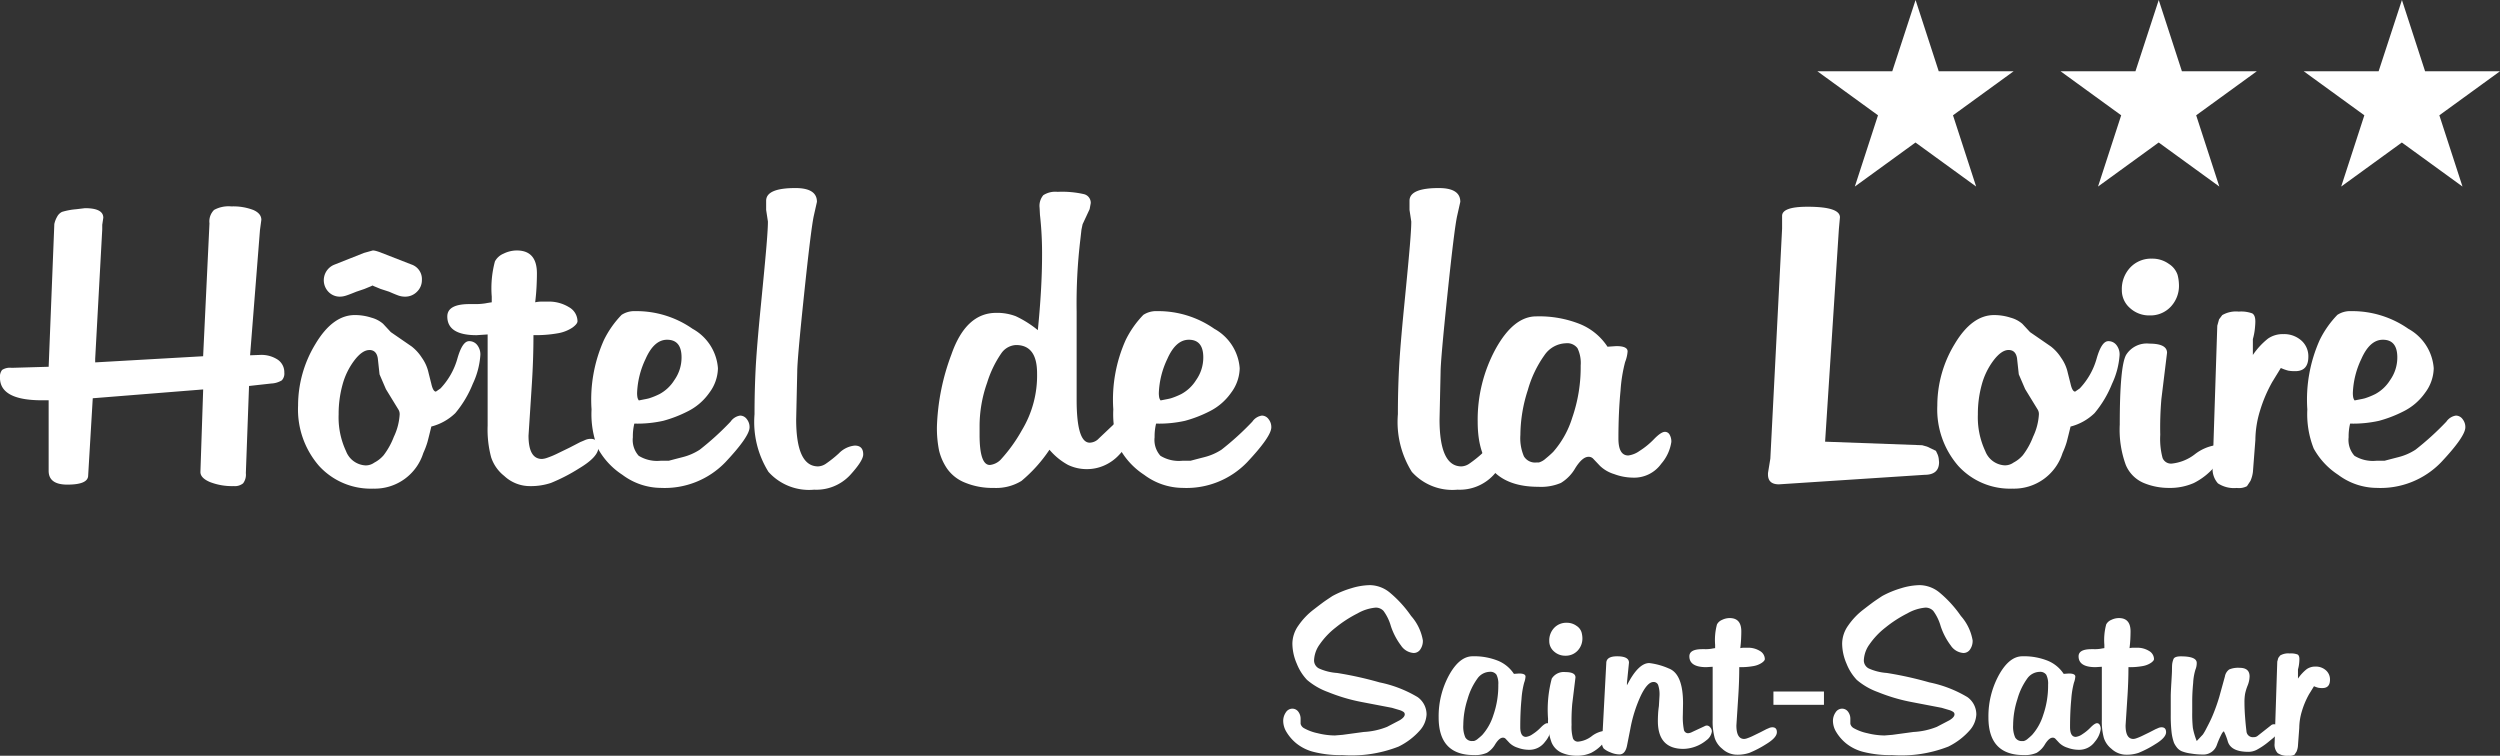
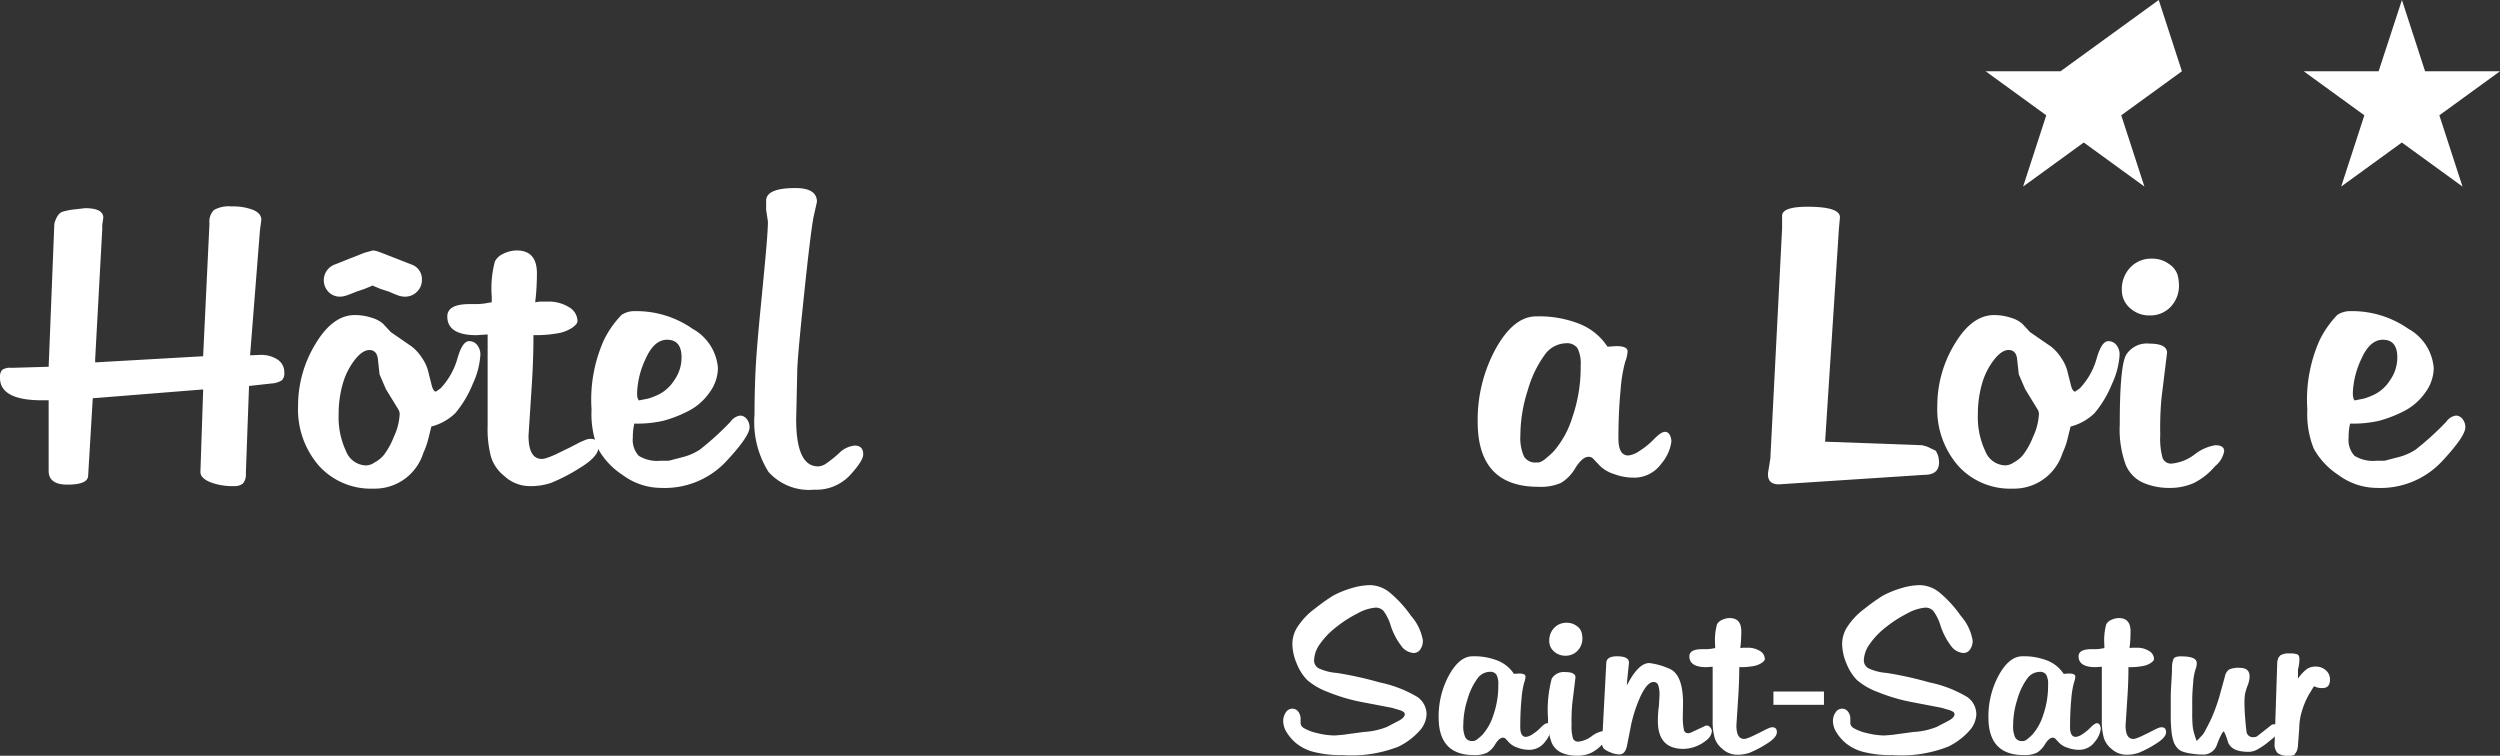
<svg xmlns="http://www.w3.org/2000/svg" width="181.359" height="54.823" viewBox="0 0 181.359 54.823">
  <rect x="0" y="0" width="181.359" height="54.823" fill="#333333" stroke="none" />
  <g transform="translate(-298.875 -158.823)">
    <g transform="translate(298.875 172.466)">
      <path d="M302.816,209.861a1.76,1.76,0,0,1,.2-.525.8.8,0,0,1,.358-.358,4.952,4.952,0,0,1,1.024-.192l.64-.077q1.33,0,1.331.693l-.077.513v.334l-.512,9.388v.259l7.831-.446.46-9.641a1.168,1.168,0,0,1,.333-.972,2.181,2.181,0,0,1,1.254-.256,4.058,4.058,0,0,1,1.587.256q.589.256.589.717l-.1.742-.717,9.085.717-.026a2.152,2.152,0,0,1,1.292.345,1.1,1.1,0,0,1,.474.934.718.718,0,0,1-.179.563,1.617,1.617,0,0,1-.768.231l-1.612.179-.231,6.321a1.044,1.044,0,0,1-.2.742.957.957,0,0,1-.691.2,4.389,4.389,0,0,1-1.714-.294q-.691-.294-.691-.729l.2-5.989-8.01.64-.333,5.6q0,.666-1.509.665-1.358,0-1.358-1v-5.118h-.486q-3.045,0-3.045-1.638a.8.8,0,0,1,.154-.563,1.045,1.045,0,0,1,.691-.153l2.687-.077Z" transform="translate(-298.875 -207.25)" fill="#fff" />
      <path d="M379.818,233.9a3.691,3.691,0,0,1-3.634,2.585,5.076,5.076,0,0,1-3.941-1.66,6.239,6.239,0,0,1-1.51-4.367A8.578,8.578,0,0,1,371.987,226q1.254-2.107,2.866-2.107a3.9,3.9,0,0,1,1.2.19,2.153,2.153,0,0,1,.845.442l.563.606,1.51,1.04a3.262,3.262,0,0,1,.742.819,2.954,2.954,0,0,1,.486,1.1l.2.793q.128.564.333.563l.333-.231a5.2,5.2,0,0,0,1.228-2.175q.358-1.254.845-1.254a.728.728,0,0,1,.589.281,1.1,1.1,0,0,1,.23.716,5.779,5.779,0,0,1-.55,2.1,7.826,7.826,0,0,1-1.267,2.124,3.879,3.879,0,0,1-1.74.973q-.205.844-.282,1.126A5.861,5.861,0,0,1,379.818,233.9Zm-3.788-12.1-.486.2-.589.2q-.563.23-.781.294a1.414,1.414,0,0,1-.4.064,1.137,1.137,0,0,1-.832-.343,1.216,1.216,0,0,1,.4-1.968l2.175-.863.64-.178a1.045,1.045,0,0,1,.23.038,3.476,3.476,0,0,1,.41.14l2.15.838a1.114,1.114,0,0,1,.768,1.117,1.171,1.171,0,0,1-.358.864,1.189,1.189,0,0,1-.87.355,1.429,1.429,0,0,1-.5-.09q-.243-.089-.652-.269l-.614-.2-.486-.2-.1-.051Zm-.128,4.632q-.512,0-1.088.752a5.142,5.142,0,0,0-.857,1.761,7.963,7.963,0,0,0-.282,2.156,5.766,5.766,0,0,0,.537,2.666,1.6,1.6,0,0,0,1.408,1.033,1.064,1.064,0,0,0,.64-.2,2.3,2.3,0,0,0,.678-.536,5.321,5.321,0,0,0,.742-1.34,4.324,4.324,0,0,0,.422-1.62.637.637,0,0,0-.077-.332l-.921-1.505-.461-1.071-.128-1.173Q376.414,226.428,375.9,226.428Z" transform="translate(-349.109 -214.681)" fill="#fff" />
      <path d="M408.828,225.353q-2.124,0-2.124-1.356,0-.9,1.612-.9h.333a4.657,4.657,0,0,0,.806-.051q.269-.051.473-.077v-.409a7.522,7.522,0,0,1,.231-2.559,1.247,1.247,0,0,1,.627-.563,2.173,2.173,0,0,1,.96-.23q1.459,0,1.459,1.663,0,.41-.026.947t-.1,1.151a1.983,1.983,0,0,1,.473-.051h.422a2.78,2.78,0,0,1,1.561.405,1.189,1.189,0,0,1,.614,1.013q0,.2-.371.469a2.739,2.739,0,0,1-1.024.405,9.108,9.108,0,0,1-1.8.139q0,1.72-.115,3.529t-.243,3.76q0,1.694.973,1.694a1.406,1.406,0,0,0,.4-.09,6.163,6.163,0,0,0,.652-.269l.947-.46.793-.41c.085-.034.2-.081.333-.141a1.019,1.019,0,0,1,.409-.089q.563,0,.563.614,0,.691-1.39,1.523a12.859,12.859,0,0,1-2.054,1.062,4.577,4.577,0,0,1-1.505.23,2.721,2.721,0,0,1-1.888-.742,2.866,2.866,0,0,1-.944-1.344,7.793,7.793,0,0,1-.255-2.29V225.3Z" transform="translate(-374.255 -214.681)" fill="#fff" />
      <path d="M444.478,242.982a1.717,1.717,0,0,0,.422,1.344,2.557,2.557,0,0,0,1.6.361h.589q.281-.077.985-.258a4.142,4.142,0,0,0,1.254-.542,20.378,20.378,0,0,0,2.239-2.037,1.028,1.028,0,0,1,.691-.439.608.608,0,0,1,.486.257.924.924,0,0,1,.2.591q0,.669-1.753,2.534a6.109,6.109,0,0,1-4.67,1.864,4.711,4.711,0,0,1-2.8-.948,5.371,5.371,0,0,1-1.779-1.911,6.8,6.8,0,0,1-.461-2.834,10.572,10.572,0,0,1,.9-5.039,7.122,7.122,0,0,1,1.28-1.821,1.7,1.7,0,0,1,1-.27,7.1,7.1,0,0,1,4.146,1.28,3.564,3.564,0,0,1,1.843,2.866,3.052,3.052,0,0,1-.627,1.779,4.194,4.194,0,0,1-1.587,1.356,9.091,9.091,0,0,1-1.766.678,8.708,8.708,0,0,1-2.086.2A3.928,3.928,0,0,0,444.478,242.982Zm.819-2.747c.1-.017.222-.042.358-.077a5.249,5.249,0,0,0,.755-.307,2.867,2.867,0,0,0,1.075-1.011,2.831,2.831,0,0,0,.525-1.651q0-1.279-1.049-1.28-.947,0-1.561,1.395a6.218,6.218,0,0,0-.614,2.444,1.694,1.694,0,0,0,.026.346.563.563,0,0,0,.1.218Z" transform="translate(-398.568 -224.906)" fill="#fff" />
      <path d="M485.378,224.35a1.083,1.083,0,0,0,.563-.192,8.47,8.47,0,0,0,.947-.755,1.85,1.85,0,0,1,1.151-.563q.614,0,.614.64,0,.46-.96,1.51a3.347,3.347,0,0,1-2.6,1.049,3.953,3.953,0,0,1-3.314-1.293,6.837,6.837,0,0,1-1.011-4.184q0-1.637.077-3.212t.384-4.683q.307-3.11.41-4.364t.1-1.715l-.128-.844v-.665q0-.921,2.124-.921,1.561,0,1.561,1l-.23,1.023q-.2.921-.7,5.668t-.5,5.643l-.077,3.455Q483.791,224.35,485.378,224.35Z" transform="translate(-426.032 -204.159)" fill="#fff" />
-       <path d="M528.856,226.565a5.2,5.2,0,0,1-2.085-.384,2.884,2.884,0,0,1-1.305-1.024,4,4,0,0,1-.576-1.305,8.144,8.144,0,0,1-.154-1.766,16.257,16.257,0,0,1,1.049-5.2q1.049-3.019,3.25-3.02a3.783,3.783,0,0,1,1.42.243,7.569,7.569,0,0,1,1.6,1.011q.307-3.071.307-5.426a25.009,25.009,0,0,0-.153-2.943l-.026-.512a1.2,1.2,0,0,1,.269-.909,1.6,1.6,0,0,1,1.036-.243,7.117,7.117,0,0,1,1.906.166.645.645,0,0,1,.5.652l-.08.435-.512,1.1-.081.384-.081.717a39.119,39.119,0,0,0-.27,5.22v6.4q0,3.122.947,3.122a.929.929,0,0,0,.665-.307l1.459-1.382a.607.607,0,0,1,.486-.179l.231.051a.622.622,0,0,1,.537.614,2.047,2.047,0,0,1-.384.972,7.116,7.116,0,0,1-.87,1.126,3.252,3.252,0,0,1-1.088.768,3.08,3.08,0,0,1-1.215.256,3.13,3.13,0,0,1-1.395-.307,4.7,4.7,0,0,1-1.344-1.1,10.6,10.6,0,0,1-2.034,2.265A3.516,3.516,0,0,1,528.856,226.565Zm-.286-1.663a1.3,1.3,0,0,0,.776-.371,11.257,11.257,0,0,0,1.551-2.15A7.664,7.664,0,0,0,532,218.248q0-2.047-1.526-2.048a1.373,1.373,0,0,0-1.068.6,7.858,7.858,0,0,0-1.03,2.137,9.458,9.458,0,0,0-.547,3.2v.589Q527.832,224.9,528.57,224.9Z" transform="translate(-456.767 -204.813)" fill="#fff" />
-       <path d="M570.249,242.982a1.718,1.718,0,0,0,.422,1.344,2.557,2.557,0,0,0,1.6.361h.589q.281-.077.985-.258a4.142,4.142,0,0,0,1.254-.542,20.4,20.4,0,0,0,2.24-2.037,1.028,1.028,0,0,1,.691-.439.608.608,0,0,1,.486.257.924.924,0,0,1,.2.591q0,.669-1.753,2.534a6.108,6.108,0,0,1-4.67,1.864,4.712,4.712,0,0,1-2.8-.948,5.37,5.37,0,0,1-1.779-1.911,6.8,6.8,0,0,1-.461-2.834,10.573,10.573,0,0,1,.9-5.039,7.124,7.124,0,0,1,1.28-1.821,1.7,1.7,0,0,1,1-.27,7.1,7.1,0,0,1,4.146,1.28,3.564,3.564,0,0,1,1.843,2.866,3.054,3.054,0,0,1-.627,1.779,4.2,4.2,0,0,1-1.586,1.356,9.092,9.092,0,0,1-1.766.678,8.709,8.709,0,0,1-2.086.2A3.917,3.917,0,0,0,570.249,242.982Zm.819-2.747c.1-.017.221-.042.358-.077a5.262,5.262,0,0,0,.755-.307,2.869,2.869,0,0,0,1.075-1.011,2.833,2.833,0,0,0,.525-1.651q0-1.279-1.049-1.28-.947,0-1.561,1.395a6.211,6.211,0,0,0-.614,2.444,1.694,1.694,0,0,0,.026.346.557.557,0,0,0,.1.218Z" transform="translate(-486.49 -224.906)" fill="#fff" />
-       <path d="M640.47,224.35a1.085,1.085,0,0,0,.563-.192,8.452,8.452,0,0,0,.947-.755,1.851,1.851,0,0,1,1.152-.563q.614,0,.614.64,0,.46-.96,1.51a3.348,3.348,0,0,1-2.6,1.049,3.952,3.952,0,0,1-3.314-1.293,6.835,6.835,0,0,1-1.011-4.184q0-1.637.077-3.212t.384-4.683q.307-3.11.41-4.364t.1-1.715l-.128-.844v-.665q0-.921,2.124-.921,1.561,0,1.561,1l-.23,1.023q-.205.921-.7,5.668t-.5,5.643l-.077,3.455Q638.884,224.35,640.47,224.35Z" transform="translate(-534.453 -204.159)" fill="#fff" />
      <path d="M665.14,237.263q.818,0,.819.384a2.61,2.61,0,0,1-.179.768,10.817,10.817,0,0,0-.333,2.073q-.153,1.561-.154,3.481,0,1.228.717,1.228a1.8,1.8,0,0,0,.819-.333,5.566,5.566,0,0,0,1.049-.857q.511-.525.793-.525a.382.382,0,0,1,.333.2,1,1,0,0,1,.128.537,3.108,3.108,0,0,1-.729,1.574,2.417,2.417,0,0,1-2.086,1.011,3.975,3.975,0,0,1-1.331-.256,2.558,2.558,0,0,1-1.023-.589l-.486-.512a.442.442,0,0,0-.358-.153q-.436,0-.947.806a3,3,0,0,1-1.05,1.088,3.669,3.669,0,0,1-1.638.281q-4.4,0-4.4-4.709a10.742,10.742,0,0,1,1.305-5.3q1.306-2.354,2.943-2.354a7.986,7.986,0,0,1,3.186.563,4.349,4.349,0,0,1,1.983,1.638Zm-4.581,7.675a6.763,6.763,0,0,0,1.382-2.477,11.119,11.119,0,0,0,.614-3.786,2.473,2.473,0,0,0-.23-1.258.925.925,0,0,0-.844-.36,1.955,1.955,0,0,0-1.548.857,8.146,8.146,0,0,0-1.215,2.546,10.712,10.712,0,0,0-.537,3.25,3.346,3.346,0,0,0,.256,1.548.943.943,0,0,0,.9.448h.179a1.245,1.245,0,0,0,.512-.295A7.044,7.044,0,0,0,660.559,244.938Z" transform="translate(-547.887 -225.798)" fill="#fff" />
      <path d="M736.252,225.965l.358.1.64.307c.034.068.072.15.115.243a1.2,1.2,0,0,1,.09.32l.025.256q0,.921-1.049.921l-10.569.691q-.793,0-.793-.717v-.1l.171-1.049.853-16.686v-.921q0-.665,1.843-.665,2.354,0,2.354.768l-.077.844-1,15.432Z" transform="translate(-596.813 -207.31)" fill="#fff" />
      <path d="M774.972,244.779a3.691,3.691,0,0,1-3.634,2.585,5.077,5.077,0,0,1-3.941-1.66,6.24,6.24,0,0,1-1.51-4.367,8.576,8.576,0,0,1,1.254-4.457q1.253-2.107,2.866-2.107a3.9,3.9,0,0,1,1.2.19,2.153,2.153,0,0,1,.845.442l.563.606,1.51,1.04a3.254,3.254,0,0,1,.742.819,2.96,2.96,0,0,1,.486,1.1l.2.793q.128.564.333.563l.333-.231a5.2,5.2,0,0,0,1.228-2.175q.358-1.254.844-1.254a.727.727,0,0,1,.589.281,1.094,1.094,0,0,1,.23.717,5.78,5.78,0,0,1-.55,2.1,7.82,7.82,0,0,1-1.267,2.124,3.879,3.879,0,0,1-1.74.973q-.205.844-.281,1.126A5.861,5.861,0,0,1,774.972,244.779Zm-3.916-7.472q-.512,0-1.088.752a5.144,5.144,0,0,0-.857,1.761,7.963,7.963,0,0,0-.282,2.156,5.77,5.77,0,0,0,.537,2.666,1.6,1.6,0,0,0,1.408,1.033,1.064,1.064,0,0,0,.64-.2,2.3,2.3,0,0,0,.678-.536,5.313,5.313,0,0,0,.742-1.34,4.324,4.324,0,0,0,.422-1.62.638.638,0,0,0-.077-.332l-.921-1.505-.461-1.071-.128-1.173Q771.568,237.307,771.057,237.307Z" transform="translate(-625.347 -225.56)" fill="#fff" />
      <path d="M812.795,233.943a5.367,5.367,0,0,0,.167,1.684.657.657,0,0,0,.678.408,3.283,3.283,0,0,0,1.651-.665,3.273,3.273,0,0,1,1.5-.666q.639,0,.64.432a1.8,1.8,0,0,1-.665,1.092,4.844,4.844,0,0,1-1.535,1.218,4.3,4.3,0,0,1-1.817.355,4.732,4.732,0,0,1-1.817-.358,2.435,2.435,0,0,1-1.305-1.315,7.428,7.428,0,0,1-.435-2.923q0-4.237.461-5.054a1.767,1.767,0,0,1,1.689-.817q1.279,0,1.28.664l-.409,3.343A23.9,23.9,0,0,0,812.795,233.943Zm1.357-10.882a2.216,2.216,0,0,1-.6,1.6,2.018,2.018,0,0,1-1.523.627,2.049,2.049,0,0,1-1.433-.537,1.7,1.7,0,0,1-.588-1.305,2.269,2.269,0,0,1,.614-1.638,2.073,2.073,0,0,1,1.561-.639,2.047,2.047,0,0,1,1.241.384,1.5,1.5,0,0,1,.627.794A3.02,3.02,0,0,1,814.151,223.06Z" transform="translate(-656.082 -216.049)" fill="#fff" />
-       <path d="M837.42,235.56a1.876,1.876,0,0,1,1.3.461,1.514,1.514,0,0,1,.512,1.177q0,1.049-.947,1.049a2.6,2.6,0,0,1-.512-.038,3.266,3.266,0,0,1-.537-.192l-.614,1a10.267,10.267,0,0,0-.9,2.111,7.379,7.379,0,0,0-.333,2.111l-.179,2.329a2.35,2.35,0,0,1-.178.64l-.254.384a1.245,1.245,0,0,1-.735.128,2.124,2.124,0,0,1-1.37-.333,1.548,1.548,0,0,1-.38-1.2l.333-10.237.128-.461.23-.307a1.988,1.988,0,0,1,1.2-.256,2.358,2.358,0,0,1,.972.128q.231.128.23.589,0,.2-.036.55a4.4,4.4,0,0,1-.143.729v1.151a5.334,5.334,0,0,1,1.1-1.19A1.883,1.883,0,0,1,837.42,235.56Z" transform="translate(-671.776 -224.965)" fill="#fff" />
      <path d="M858.086,242.982a1.718,1.718,0,0,0,.422,1.344,2.557,2.557,0,0,0,1.6.361h.589q.281-.077.985-.258a4.143,4.143,0,0,0,1.254-.542,20.431,20.431,0,0,0,2.24-2.037,1.028,1.028,0,0,1,.691-.439.608.608,0,0,1,.486.257.923.923,0,0,1,.2.591q0,.669-1.753,2.534a6.108,6.108,0,0,1-4.67,1.864,4.712,4.712,0,0,1-2.8-.948,5.369,5.369,0,0,1-1.779-1.911,6.8,6.8,0,0,1-.461-2.834,10.573,10.573,0,0,1,.9-5.039,7.121,7.121,0,0,1,1.28-1.821,1.7,1.7,0,0,1,1-.27,7.1,7.1,0,0,1,4.146,1.28,3.564,3.564,0,0,1,1.843,2.866,3.053,3.053,0,0,1-.627,1.779,4.2,4.2,0,0,1-1.587,1.356,9.085,9.085,0,0,1-1.766.678,8.7,8.7,0,0,1-2.085.2A3.917,3.917,0,0,0,858.086,242.982Zm.819-2.747c.1-.017.221-.042.358-.077a5.262,5.262,0,0,0,.755-.307,2.869,2.869,0,0,0,1.075-1.011,2.833,2.833,0,0,0,.525-1.651q0-1.279-1.049-1.28-.947,0-1.561,1.395a6.212,6.212,0,0,0-.615,2.444,1.716,1.716,0,0,0,.026.346.562.562,0,0,0,.1.218Z" transform="translate(-687.708 -224.906)" fill="#fff" />
      <path d="M613.927,308.364a12.844,12.844,0,0,1-2.47-.728,4.924,4.924,0,0,1-1.528-.884,3.683,3.683,0,0,1-.742-1.174,3.725,3.725,0,0,1-.319-1.464,2.3,2.3,0,0,1,.445-1.315,5.081,5.081,0,0,1,1.091-1.144q.646-.5.883-.661t.49-.327a6.987,6.987,0,0,1,1.372-.565,4.8,4.8,0,0,1,1.358-.223,2.322,2.322,0,0,1,1.424.536,8.465,8.465,0,0,1,1.55,1.7,3.577,3.577,0,0,1,.853,1.778,1.089,1.089,0,0,1-.185.648.568.568,0,0,1-.482.26,1.2,1.2,0,0,1-.92-.544,4.867,4.867,0,0,1-.735-1.409,3.453,3.453,0,0,0-.534-1.1.761.761,0,0,0-.571-.238,3.2,3.2,0,0,0-1.306.416,8.833,8.833,0,0,0-1.587,1.025,5.555,5.555,0,0,0-1.165,1.226,2.114,2.114,0,0,0-.408,1.151.654.654,0,0,0,.356.595,3.823,3.823,0,0,0,1.313.327,26.17,26.17,0,0,1,3.079.683,8.784,8.784,0,0,1,2.767,1.07,1.543,1.543,0,0,1,.646,1.263,1.881,1.881,0,0,1-.452,1.115,5,5,0,0,1-1.58,1.211,9.361,9.361,0,0,1-4.08.616,7.916,7.916,0,0,1-2.047-.223,3.274,3.274,0,0,1-1.291-.63,3.2,3.2,0,0,1-.712-.823,1.569,1.569,0,0,1-.237-.772,1.086,1.086,0,0,1,.193-.653.559.559,0,0,1,.46-.267.535.535,0,0,1,.438.215.847.847,0,0,1,.17.542v.341a.5.5,0,0,0,.238.312,3.454,3.454,0,0,0,1,.371,5.284,5.284,0,0,0,1.251.163l.551-.045,1.534-.208a5.259,5.259,0,0,0,1.7-.372l.909-.475q.372-.223.373-.431a.211.211,0,0,0-.082-.171,1.045,1.045,0,0,0-.3-.141l-.549-.163Z" transform="translate(-515.114 -271.074)" fill="#fff" />
      <path d="M651.5,318.284q.475,0,.475.223a1.514,1.514,0,0,1-.1.445,6.253,6.253,0,0,0-.193,1.2q-.089.905-.089,2.018,0,.712.415.712a1.039,1.039,0,0,0,.475-.193,3.215,3.215,0,0,0,.608-.5q.3-.3.46-.3a.222.222,0,0,1,.193.119.583.583,0,0,1,.074.311,1.8,1.8,0,0,1-.423.913,1.4,1.4,0,0,1-1.209.586,2.3,2.3,0,0,1-.772-.148,1.481,1.481,0,0,1-.593-.341l-.282-.3a.256.256,0,0,0-.208-.089q-.252,0-.549.467a1.732,1.732,0,0,1-.608.631,2.13,2.13,0,0,1-.949.163q-2.552,0-2.552-2.73a6.228,6.228,0,0,1,.757-3.071q.757-1.365,1.706-1.365a4.632,4.632,0,0,1,1.847.326,2.522,2.522,0,0,1,1.15.95Zm-2.656,4.45a3.922,3.922,0,0,0,.8-1.436A6.443,6.443,0,0,0,650,319.1a1.437,1.437,0,0,0-.133-.729.537.537,0,0,0-.49-.209,1.133,1.133,0,0,0-.9.5,4.714,4.714,0,0,0-.705,1.476,6.207,6.207,0,0,0-.311,1.884,1.942,1.942,0,0,0,.148.9.547.547,0,0,0,.519.26h.1a.727.727,0,0,0,.3-.171A4.011,4.011,0,0,0,648.846,322.734Z" transform="translate(-541.308 -283.069)" fill="#fff" />
      <path d="M673.755,316.359a3.119,3.119,0,0,0,.1.977.381.381,0,0,0,.393.237,1.9,1.9,0,0,0,.957-.386,1.9,1.9,0,0,1,.868-.386q.371,0,.371.25a1.043,1.043,0,0,1-.386.633,2.809,2.809,0,0,1-.89.707,2.5,2.5,0,0,1-1.054.206,2.741,2.741,0,0,1-1.054-.207,1.413,1.413,0,0,1-.757-.762,4.313,4.313,0,0,1-.252-1.695,8.718,8.718,0,0,1,.267-2.931,1.025,1.025,0,0,1,.979-.474q.742,0,.742.385l-.237,1.938A13.876,13.876,0,0,0,673.755,316.359Zm.786-6.309a1.285,1.285,0,0,1-.349.927,1.171,1.171,0,0,1-.883.363,1.188,1.188,0,0,1-.831-.311.987.987,0,0,1-.341-.757,1.316,1.316,0,0,1,.356-.95,1.2,1.2,0,0,1,.9-.371,1.187,1.187,0,0,1,.72.222.867.867,0,0,1,.363.46A1.754,1.754,0,0,1,674.541,310.05Z" transform="translate(-559.748 -277.416)" fill="#fff" />
      <path d="M688.493,317.493a4.955,4.955,0,0,1,1.417.393q1.031.393,1.031,2.53l-.015.846a4.759,4.759,0,0,0,.074,1.054.31.31,0,0,0,.311.267.8.8,0,0,0,.312-.1l.86-.4a.394.394,0,0,1,.193-.059.329.329,0,0,1,.237.134.436.436,0,0,1,.119.3.954.954,0,0,1-.4.638,2.721,2.721,0,0,1-1.662.623q-1.855,0-1.855-2.018,0-.237.015-.512t.059-.571l.045-.772a2.109,2.109,0,0,0-.1-.764.345.345,0,0,0-.344-.215q-.425,0-.9.965a9.948,9.948,0,0,0-.77,2.419l-.249,1.261q-.136.609-.543.608a1.709,1.709,0,0,1-.656-.149,1.621,1.621,0,0,1-.483-.275.682.682,0,0,1-.128-.483l.029-.387.282-5.324q0-.5.786-.5.86,0,.861.46l-.148,1.469v.178Q687.691,317.493,688.493,317.493Z" transform="translate(-568.847 -283.035)" fill="#fff" />
      <path d="M707.35,311.379q-1.231,0-1.232-.786,0-.519.935-.519h.193a2.7,2.7,0,0,0,.467-.03q.156-.03.274-.045v-.237a4.354,4.354,0,0,1,.134-1.484.723.723,0,0,1,.363-.326,1.259,1.259,0,0,1,.556-.134q.846,0,.846.965,0,.237-.015.549t-.059.668a1.133,1.133,0,0,1,.274-.03h.245a1.614,1.614,0,0,1,.905.235.69.69,0,0,1,.356.587q0,.117-.216.271a1.584,1.584,0,0,1-.593.235,5.268,5.268,0,0,1-1.046.081q0,1-.067,2.046t-.141,2.18q0,.982.564.982a.821.821,0,0,0,.23-.052,3.682,3.682,0,0,0,.378-.156l.549-.267.46-.237c.049-.02.114-.047.193-.082a.588.588,0,0,1,.237-.052q.326,0,.326.356,0,.4-.806.883a7.459,7.459,0,0,1-1.19.616,2.653,2.653,0,0,1-.873.134,1.578,1.578,0,0,1-1.094-.43,1.663,1.663,0,0,1-.547-.779,4.525,4.525,0,0,1-.148-1.328v-3.843Z" transform="translate(-583.565 -276.624)" fill="#fff" />
      <path d="M730.046,325.52v.965h-3.665v-.965Z" transform="translate(-597.73 -288.998)" fill="#fff" />
      <path d="M746.456,308.364a12.844,12.844,0,0,1-2.47-.728,4.924,4.924,0,0,1-1.529-.884,3.679,3.679,0,0,1-.742-1.174,3.727,3.727,0,0,1-.319-1.464,2.3,2.3,0,0,1,.445-1.315,5.083,5.083,0,0,1,1.091-1.144q.646-.5.883-.661t.49-.327a6.985,6.985,0,0,1,1.372-.565,4.8,4.8,0,0,1,1.358-.223,2.322,2.322,0,0,1,1.424.536,8.466,8.466,0,0,1,1.55,1.7,3.579,3.579,0,0,1,.853,1.778,1.088,1.088,0,0,1-.185.648.568.568,0,0,1-.482.26,1.2,1.2,0,0,1-.92-.544,4.858,4.858,0,0,1-.734-1.409,3.455,3.455,0,0,0-.534-1.1.761.761,0,0,0-.571-.238,3.2,3.2,0,0,0-1.306.416,8.835,8.835,0,0,0-1.587,1.025,5.541,5.541,0,0,0-1.165,1.226,2.116,2.116,0,0,0-.408,1.151.654.654,0,0,0,.356.595,3.825,3.825,0,0,0,1.313.327,26.171,26.171,0,0,1,3.079.683,8.785,8.785,0,0,1,2.767,1.07,1.544,1.544,0,0,1,.645,1.263,1.879,1.879,0,0,1-.453,1.115,5,5,0,0,1-1.58,1.211,9.361,9.361,0,0,1-4.08.616,7.92,7.92,0,0,1-2.048-.223,3.273,3.273,0,0,1-1.291-.63,3.206,3.206,0,0,1-.712-.823,1.572,1.572,0,0,1-.237-.772,1.087,1.087,0,0,1,.193-.653.559.559,0,0,1,.46-.267.535.535,0,0,1,.438.215.847.847,0,0,1,.171.542v.341a.5.5,0,0,0,.238.312,3.449,3.449,0,0,0,1,.371,5.281,5.281,0,0,0,1.251.163l.551-.045,1.534-.208a5.259,5.259,0,0,0,1.7-.372l.909-.475q.372-.223.372-.431a.21.21,0,0,0-.082-.171,1.045,1.045,0,0,0-.3-.141l-.549-.163Z" transform="translate(-607.76 -271.074)" fill="#fff" />
      <path d="M784.032,318.284q.475,0,.475.223a1.506,1.506,0,0,1-.1.445,6.3,6.3,0,0,0-.193,1.2q-.089.905-.089,2.018,0,.712.415.712a1.039,1.039,0,0,0,.475-.193,3.216,3.216,0,0,0,.608-.5q.3-.3.46-.3a.222.222,0,0,1,.193.119.583.583,0,0,1,.074.311,1.8,1.8,0,0,1-.423.913,1.4,1.4,0,0,1-1.209.586,2.3,2.3,0,0,1-.772-.148,1.482,1.482,0,0,1-.594-.341l-.282-.3a.256.256,0,0,0-.208-.089q-.252,0-.549.467a1.732,1.732,0,0,1-.608.631,2.13,2.13,0,0,1-.949.163q-2.552,0-2.552-2.73a6.229,6.229,0,0,1,.756-3.071q.757-1.365,1.706-1.365a4.632,4.632,0,0,1,1.847.326,2.524,2.524,0,0,1,1.15.95Zm-2.656,4.45a3.921,3.921,0,0,0,.8-1.436,6.441,6.441,0,0,0,.356-2.195,1.435,1.435,0,0,0-.134-.729.537.537,0,0,0-.49-.209,1.134,1.134,0,0,0-.9.5,4.721,4.721,0,0,0-.7,1.476,6.207,6.207,0,0,0-.312,1.884,1.941,1.941,0,0,0,.148.9.546.546,0,0,0,.519.26h.1a.727.727,0,0,0,.3-.171A3.988,3.988,0,0,0,781.376,322.734Z" transform="translate(-633.956 -283.069)" fill="#fff" />
      <path d="M801.175,311.379q-1.231,0-1.232-.786,0-.519.935-.519h.193a2.7,2.7,0,0,0,.468-.03q.156-.03.274-.045v-.237a4.366,4.366,0,0,1,.134-1.484.723.723,0,0,1,.364-.326,1.259,1.259,0,0,1,.556-.134q.845,0,.846.965,0,.237-.015.549t-.059.668a1.13,1.13,0,0,1,.274-.03h.245a1.614,1.614,0,0,1,.9.235.689.689,0,0,1,.356.587q0,.117-.215.271a1.584,1.584,0,0,1-.593.235,5.27,5.27,0,0,1-1.046.081q0,1-.067,2.046t-.141,2.18q0,.982.564.982a.824.824,0,0,0,.23-.052,3.682,3.682,0,0,0,.378-.156l.549-.267.46-.237q.074-.029.193-.082a.589.589,0,0,1,.237-.052q.326,0,.327.356,0,.4-.806.883a7.443,7.443,0,0,1-1.191.616,2.648,2.648,0,0,1-.873.134,1.578,1.578,0,0,1-1.095-.43,1.664,1.664,0,0,1-.547-.779,4.521,4.521,0,0,1-.148-1.328v-3.843Z" transform="translate(-649.155 -276.624)" fill="#fff" />
      <path d="M824.508,322.706a3.929,3.929,0,0,0,.251-.438q.192-.363.332-.66t.3-.727q.163-.43.3-.89l.414-1.5a.783.783,0,0,1,.31-.5,1.665,1.665,0,0,1,.754-.119q.724,0,.724.623a1.851,1.851,0,0,1-.141.66,3.479,3.479,0,0,0-.186.608,3.563,3.563,0,0,0-.044.616q0,.475.044,1.061t.1,1.024a.462.462,0,0,0,.519.438.447.447,0,0,0,.267-.074l.98-.772a.321.321,0,0,1,.238-.089.346.346,0,0,1,.252.1.383.383,0,0,1,.1.282q0,.267-.445.638l-.4.327a5.138,5.138,0,0,1-.779.512,1.323,1.323,0,0,1-.586.141q-1.246,0-1.491-.727a4.243,4.243,0,0,0-.289-.757c-.029,0-.077.047-.141.141a6.077,6.077,0,0,0-.371.838,1.03,1.03,0,0,1-1.046.7,5.354,5.354,0,0,1-.846-.074,2.762,2.762,0,0,1-.653-.163.954.954,0,0,1-.319-.23,1.71,1.71,0,0,1-.245-.378,3.41,3.41,0,0,1-.178-.779,10.4,10.4,0,0,1-.059-1.254v-1.32q0-.3.045-1.039t.044-.861q0-.326.015-.467a1.555,1.555,0,0,1,.09-.349q.074-.208.539-.208,1.152,0,1.152.475a1.241,1.241,0,0,1-.095.49,3.969,3.969,0,0,0-.163.957q-.069.734-.069,1.283v.846a9.305,9.305,0,0,0,.047,1.143,4.956,4.956,0,0,0,.28.949Z" transform="translate(-664.7 -283.069)" fill="#fff" />
      <path d="M850.144,317.3a1.089,1.089,0,0,1,.756.267.877.877,0,0,1,.3.683q0,.609-.549.608a1.485,1.485,0,0,1-.3-.022,1.874,1.874,0,0,1-.312-.111l-.356.578a5.933,5.933,0,0,0-.519,1.224,4.272,4.272,0,0,0-.193,1.224l-.1,1.35a1.371,1.371,0,0,1-.1.371l-.147.223a.723.723,0,0,1-.426.074,1.231,1.231,0,0,1-.795-.193.9.9,0,0,1-.221-.7l.193-5.935.074-.267.134-.178a1.153,1.153,0,0,1,.7-.148,1.367,1.367,0,0,1,.564.074c.089.05.134.163.134.341a3.165,3.165,0,0,1-.021.319,2.544,2.544,0,0,1-.083.423v.668a3.079,3.079,0,0,1,.638-.69A1.089,1.089,0,0,1,850.144,317.3Z" transform="translate(-682.174 -282.587)" fill="#fff" />
    </g>
-     <path d="M744.115,158.823l1.68,5.169h5.435l-4.4,3.195,1.679,5.169-4.4-3.195-4.4,3.195,1.68-5.169-4.4-3.195h5.435Z" transform="translate(-306.278)" fill="#fff" />
-     <path d="M802.738,158.823l1.68,5.169h5.435l-4.4,3.195,1.68,5.169-4.4-3.195-4.4,3.195,1.68-5.169-4.4-3.195h5.435Z" transform="translate(-347.26)" fill="#fff" />
+     <path d="M802.738,158.823l1.68,5.169l-4.4,3.195,1.68,5.169-4.4-3.195-4.4,3.195,1.68-5.169-4.4-3.195h5.435Z" transform="translate(-347.26)" fill="#fff" />
    <path d="M861.361,158.823l1.679,5.169h5.435l-4.4,3.195,1.679,5.169-4.4-3.195-4.4,3.195,1.68-5.169-4.4-3.195h5.435Z" transform="translate(-388.241)" fill="#fff" />
  </g>
</svg>